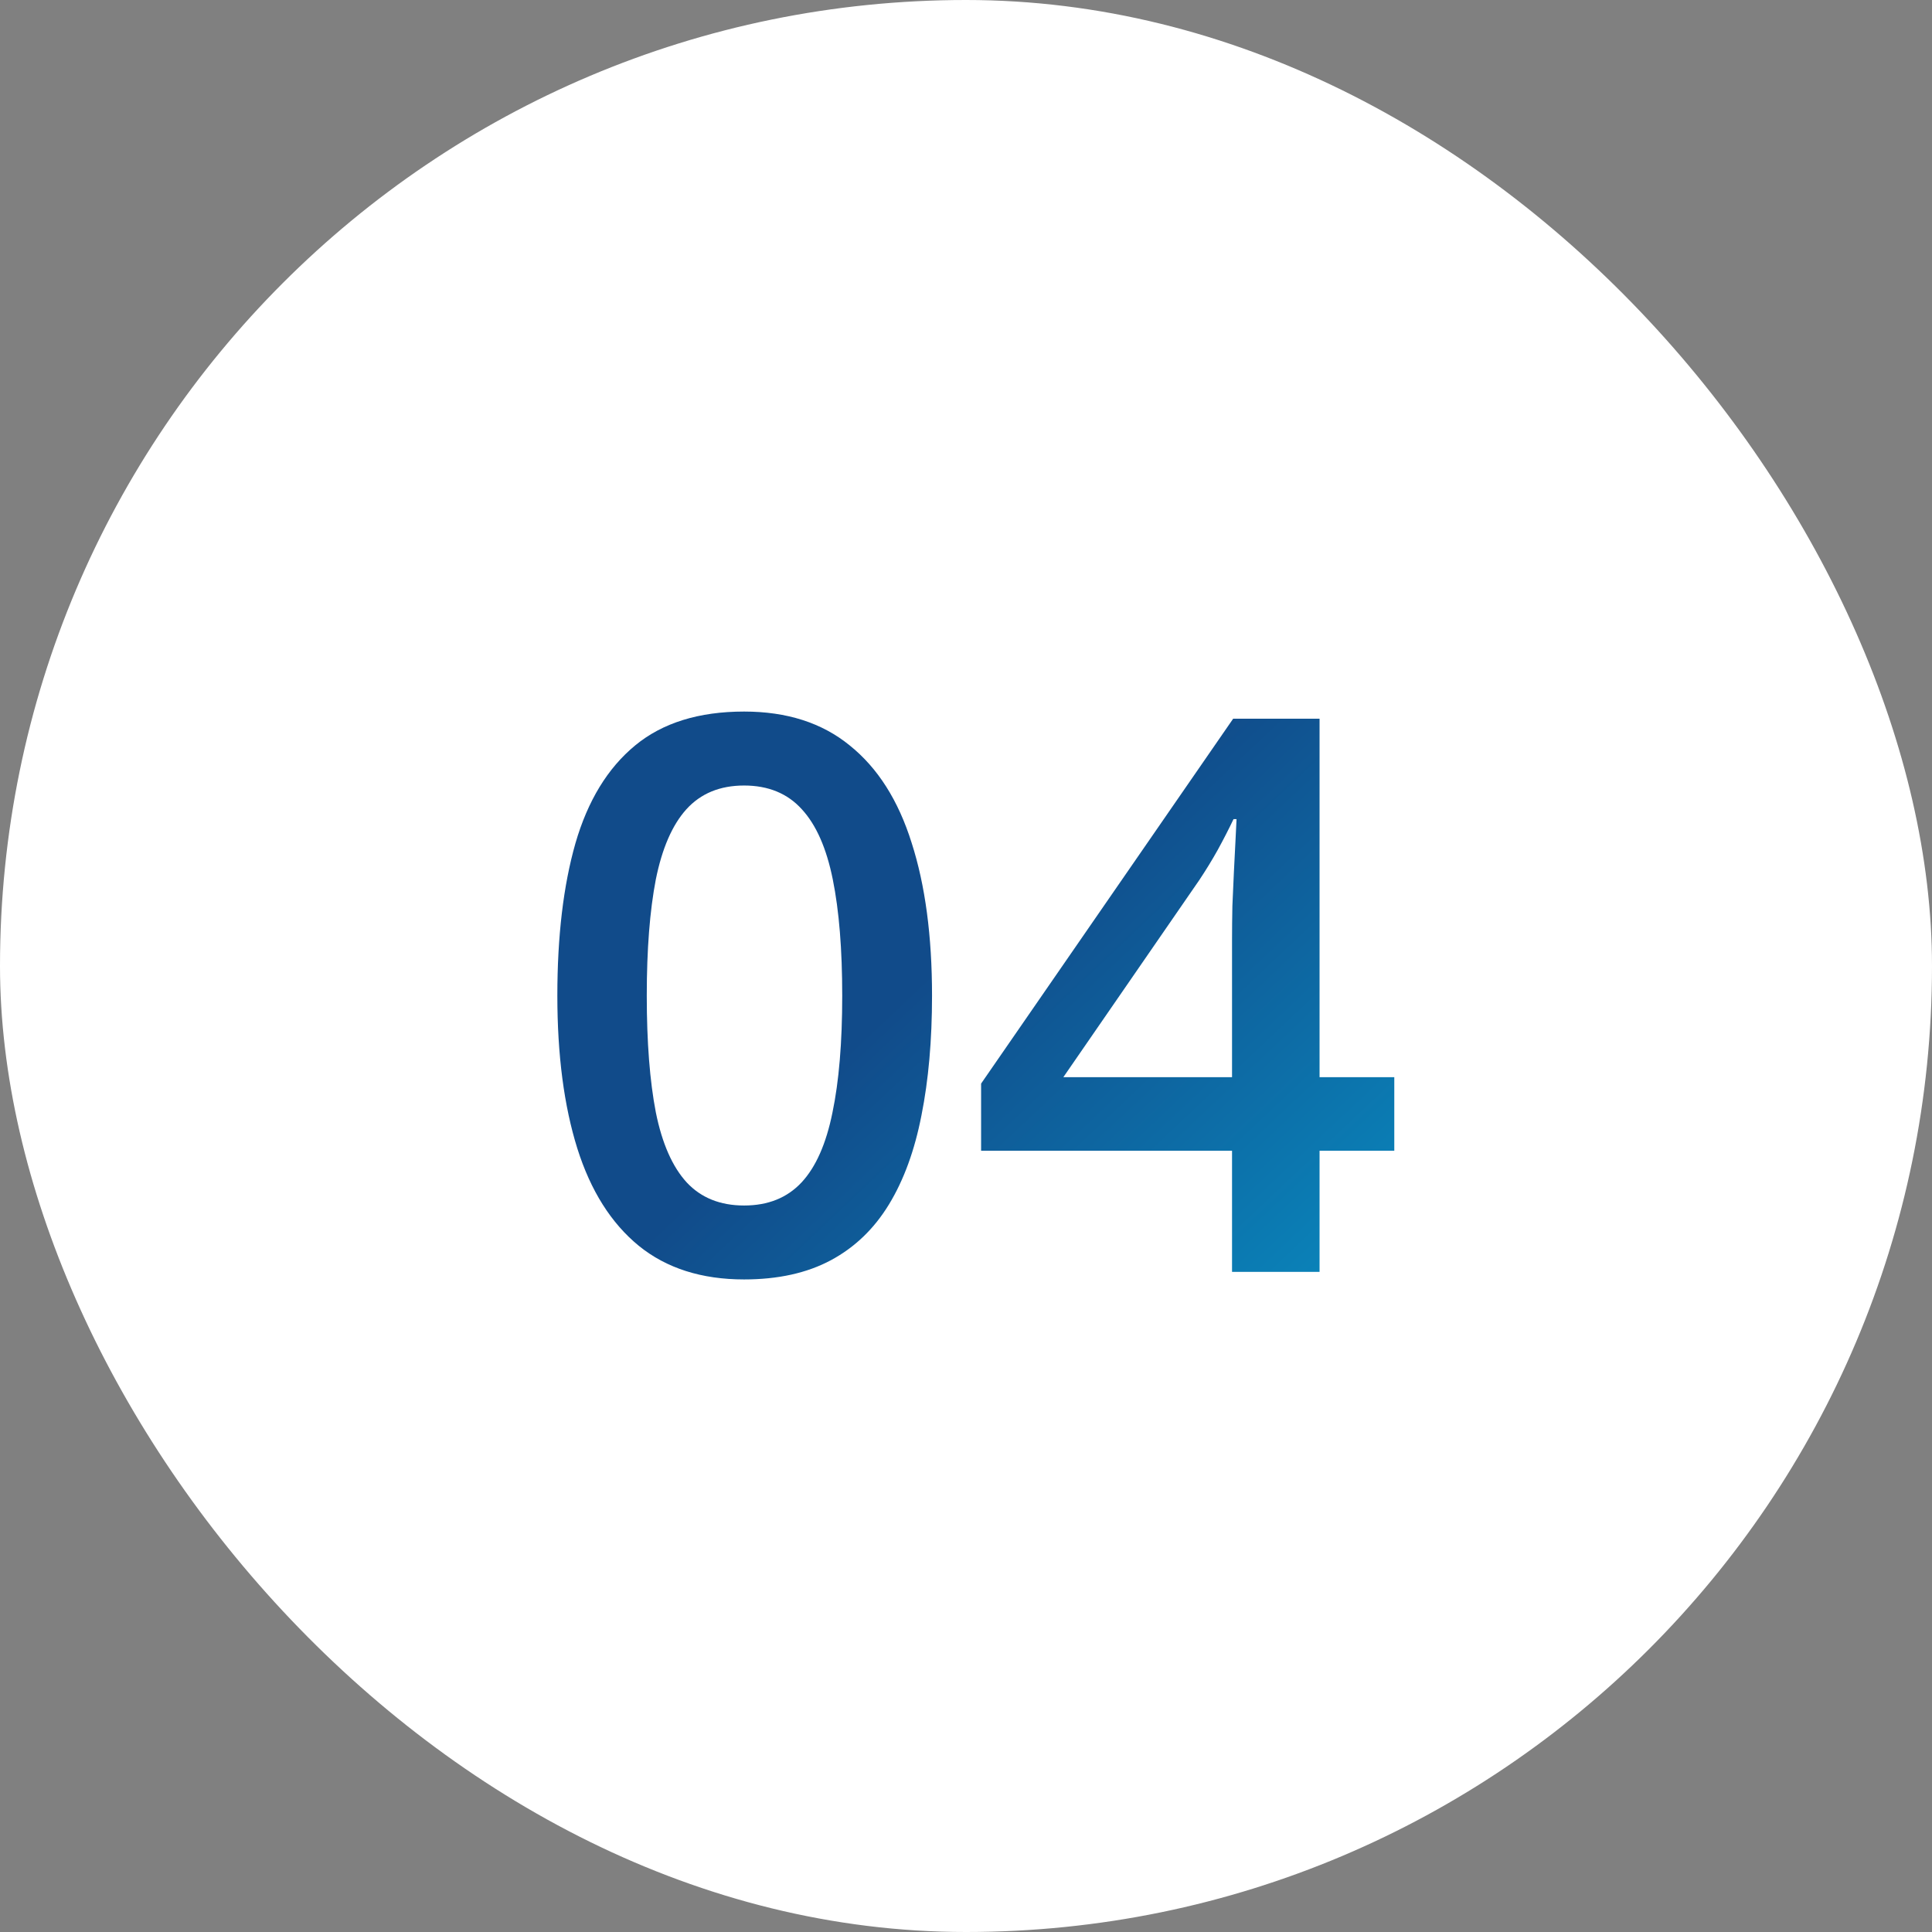
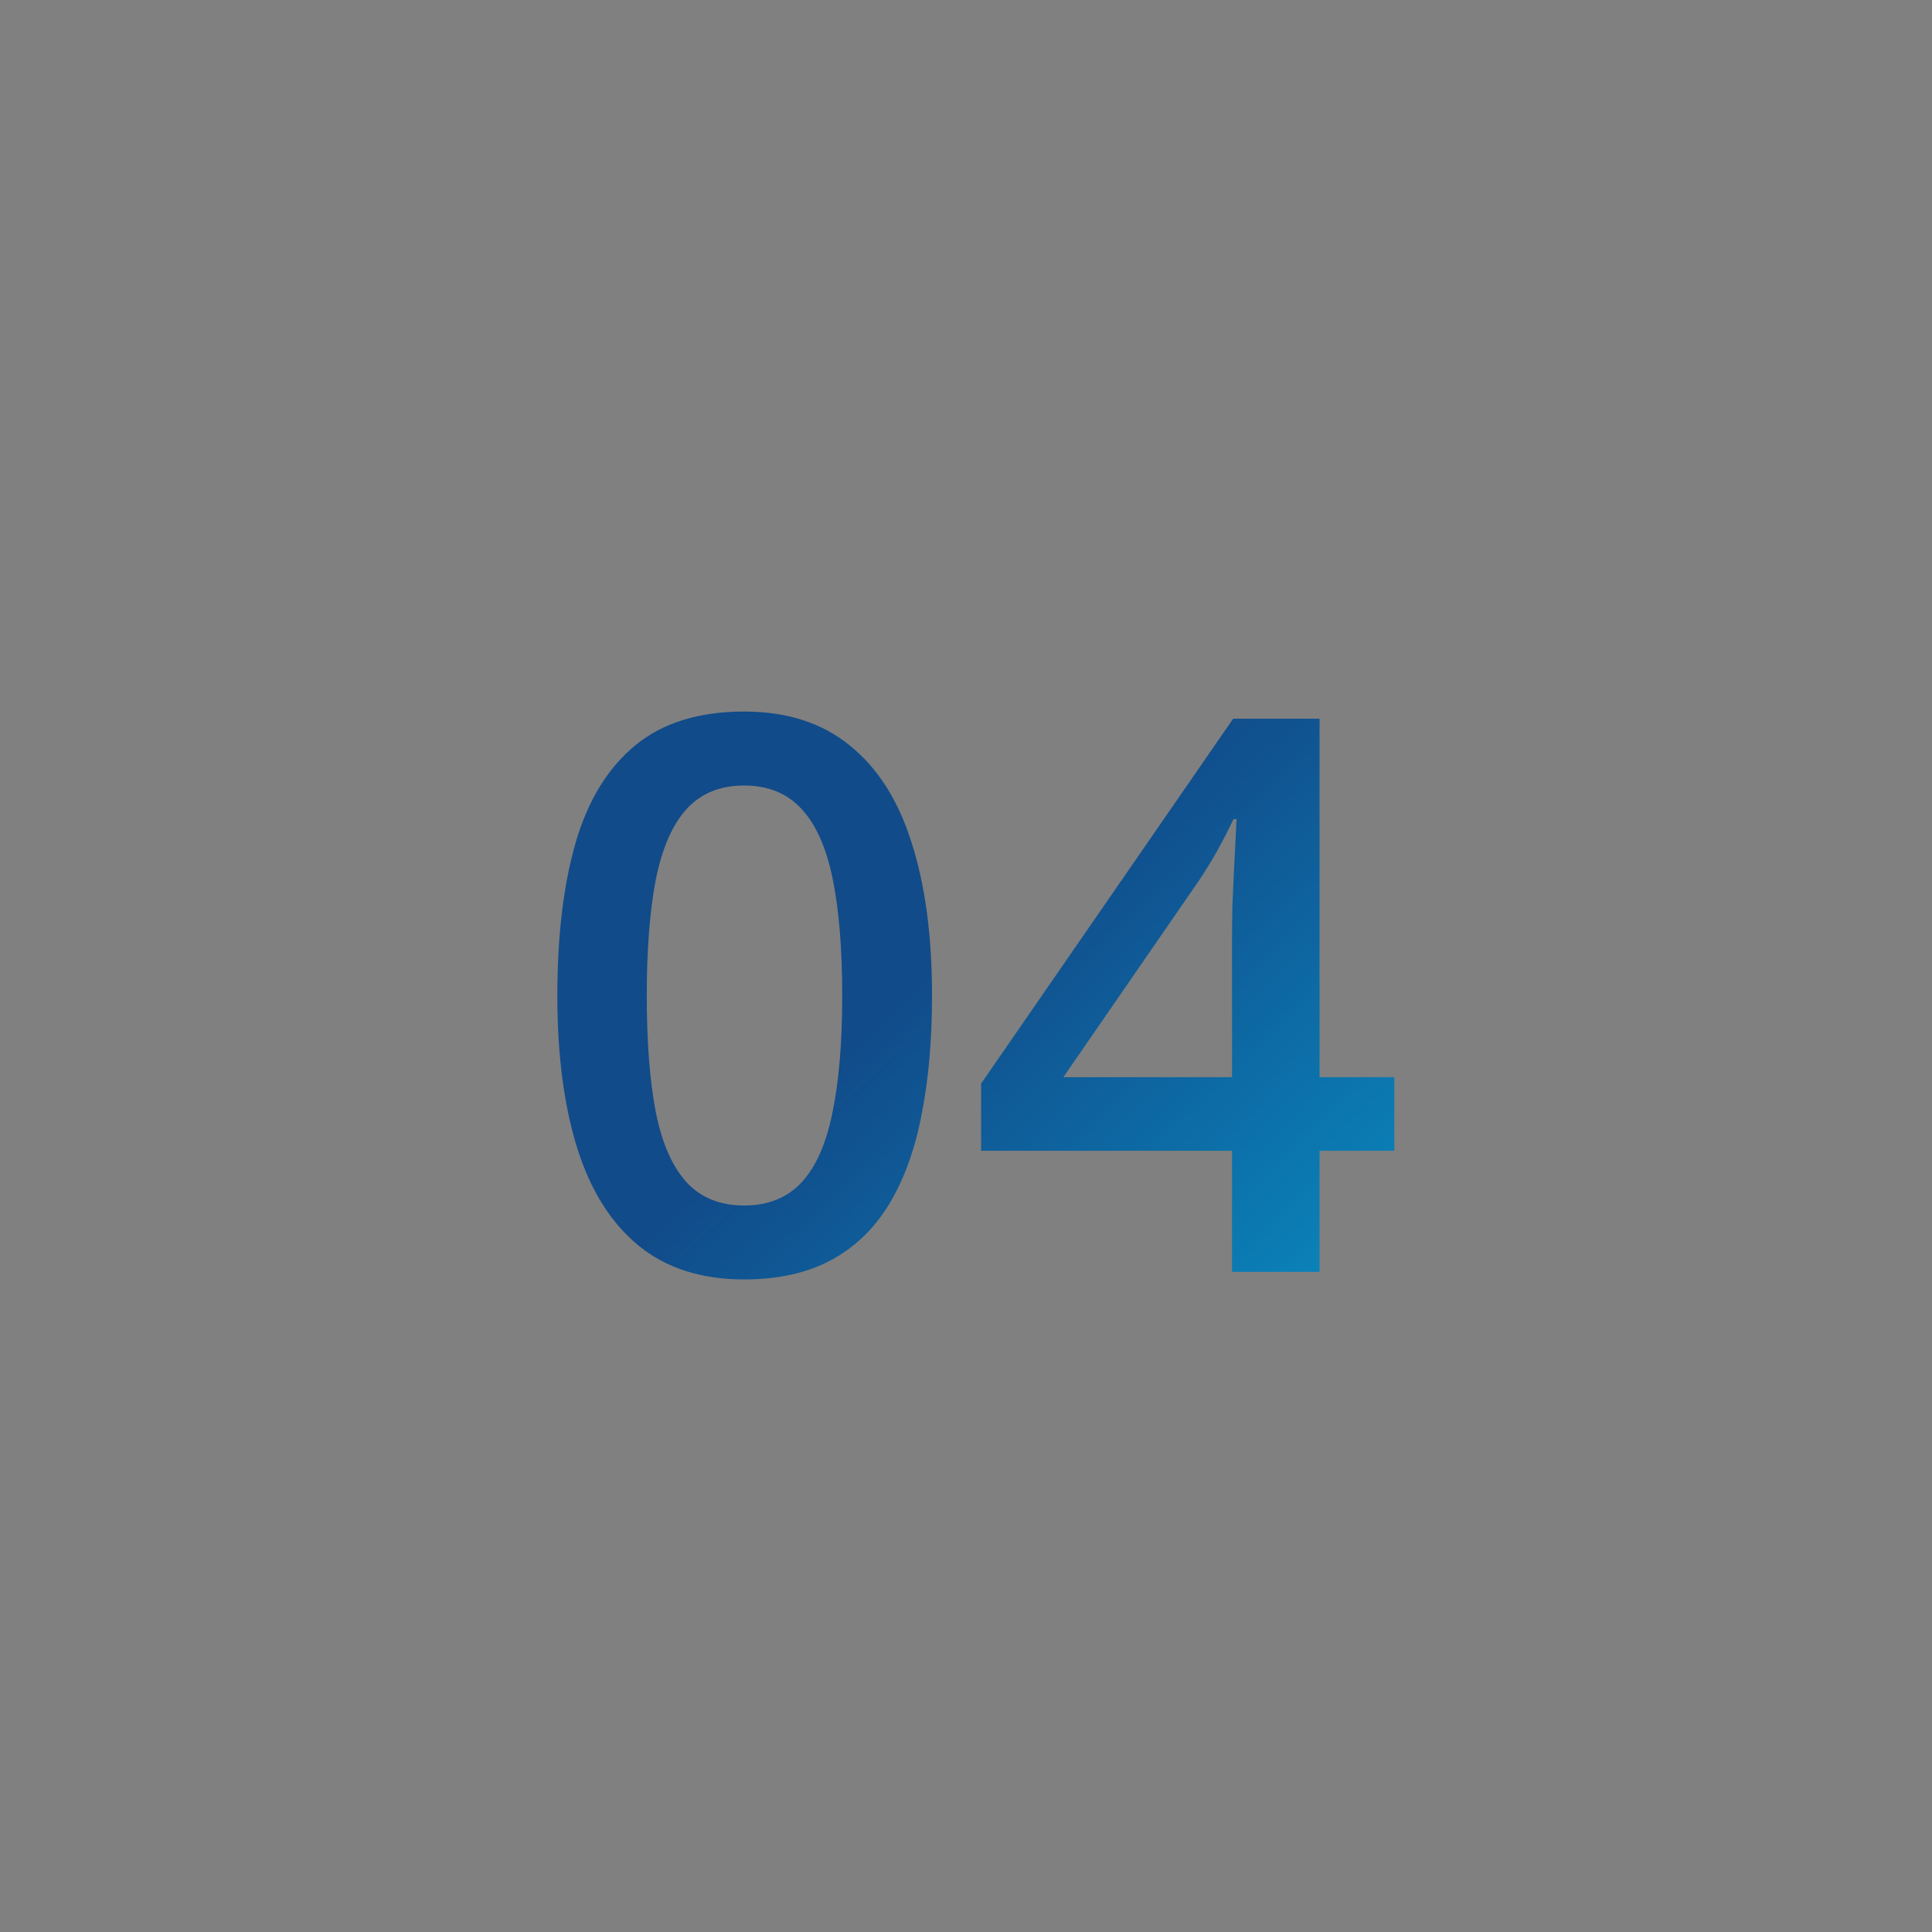
<svg xmlns="http://www.w3.org/2000/svg" fill="none" height="60" viewBox="0 0 60 60" width="60">
  <rect x="0" y="0" width="60" height="60" fill="#808080" stroke="none" />
-   <rect fill="white" height="60" rx="30" width="60" />
  <path d="M28.945 30.922C28.945 32.305 28.836 33.543 28.617 34.637C28.406 35.723 28.07 36.645 27.609 37.402C27.148 38.16 26.547 38.738 25.805 39.137C25.062 39.535 24.164 39.734 23.109 39.734C21.789 39.734 20.699 39.387 19.84 38.691C18.98 37.988 18.344 36.98 17.93 35.668C17.516 34.348 17.309 32.766 17.309 30.922C17.309 29.078 17.496 27.5 17.871 26.188C18.254 24.867 18.871 23.855 19.723 23.152C20.574 22.449 21.703 22.098 23.109 22.098C24.438 22.098 25.531 22.449 26.391 23.152C27.258 23.848 27.898 24.855 28.312 26.176C28.734 27.488 28.945 29.07 28.945 30.922ZM20.086 30.922C20.086 32.367 20.18 33.574 20.367 34.543C20.562 35.512 20.883 36.238 21.328 36.723C21.773 37.199 22.367 37.438 23.109 37.438C23.852 37.438 24.445 37.199 24.891 36.723C25.336 36.246 25.656 35.523 25.852 34.555C26.055 33.586 26.156 32.375 26.156 30.922C26.156 29.484 26.059 28.281 25.863 27.312C25.668 26.344 25.348 25.617 24.902 25.133C24.457 24.641 23.859 24.395 23.109 24.395C22.359 24.395 21.762 24.641 21.316 25.133C20.879 25.617 20.562 26.344 20.367 27.312C20.18 28.281 20.086 29.484 20.086 30.922ZM43.301 35.738H40.98V39.5H38.262V35.738H30.469V33.652L38.297 22.32H40.98V33.453H43.301V35.738ZM38.262 33.453V29.199C38.262 28.848 38.266 28.492 38.273 28.133C38.289 27.766 38.305 27.414 38.32 27.078C38.336 26.742 38.352 26.434 38.367 26.152C38.383 25.863 38.395 25.625 38.402 25.438H38.309C38.16 25.75 37.996 26.07 37.816 26.398C37.637 26.719 37.445 27.031 37.242 27.336L33.023 33.453H38.262Z" fill="url(#paint0_linear_148_7644)" />
  <defs>
    <linearGradient gradientUnits="userSpaceOnUse" id="paint0_linear_148_7644" x1="16" x2="55.365" y1="16.5" y2="58.162">
      <stop offset="0.328" stop-color="#114B8A" />
      <stop offset="1" stop-color="#00D6FF" />
    </linearGradient>
  </defs>
</svg>